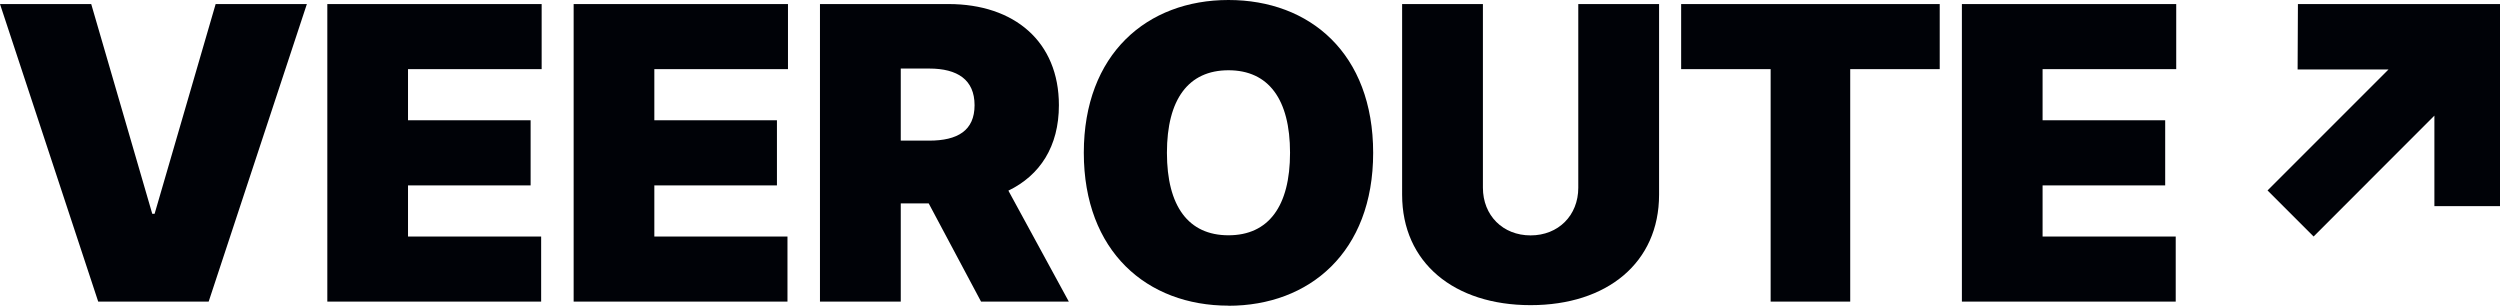
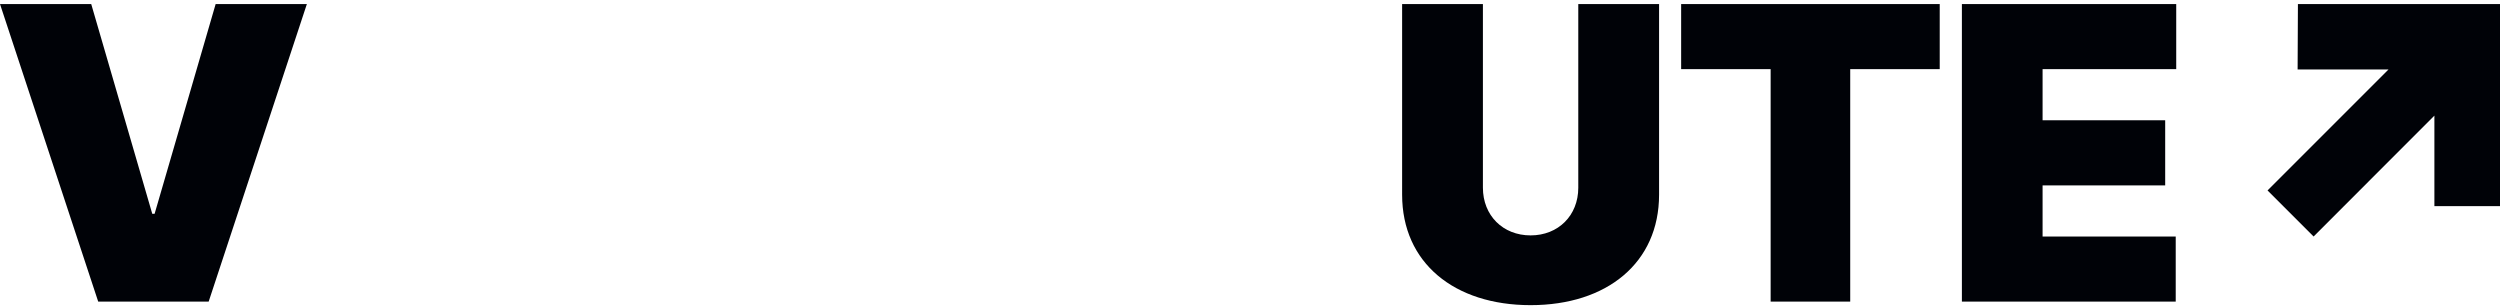
<svg xmlns="http://www.w3.org/2000/svg" id="_Слой_2" data-name="Слой 2" viewBox="0 0 246.93 30.19">
  <defs>
    <style>
      .cls-1 {
        fill: #000207;
      }
    </style>
  </defs>
  <g id="_Слой_1-2" data-name="Слой 1">
    <g>
      <path class="cls-1" d="m15.04,21.12h.23L21.3.4h9.01l-9.7,29.39h-10.91L0,.4h9.01l6.03,20.72Z" />
-       <path class="cls-1" d="m32.32.4h21.18v6.43h-13.2v5.05h12.11v6.43h-12.11v5.05h13.15v6.43h-21.12V.4Z" />
-       <path class="cls-1" d="m56.65.4h21.18v6.43h-13.2v5.05h12.11v6.43h-12.11v5.05h13.15v6.43h-21.12V.4Z" />
-       <path class="cls-1" d="m80.99.4h12.69c6.53,0,10.91,3.73,10.91,9.99,0,4.08-1.87,6.93-4.99,8.44l5.97,10.96h-8.67l-5.17-9.7h-2.76v9.7h-7.98V.4Zm10.79,13.49c2.8,0,4.48-.99,4.48-3.5s-1.68-3.62-4.48-3.62h-2.81v7.12h2.81Z" />
-       <path class="cls-1" d="m121.34,30.19c-8.04,0-14.29-5.34-14.29-15.1S113.3,0,121.34,0s14.29,5.28,14.29,15.1-6.31,15.1-14.29,15.1Zm0-23.25c-3.96,0-6.08,2.87-6.08,8.15s2.12,8.15,6.08,8.15,6.08-2.87,6.08-8.15-2.12-8.15-6.08-8.15Z" />
      <path class="cls-1" d="m163.87.4v18.83c0,6.72-5.14,10.91-12.69,10.91s-12.69-4.19-12.69-10.91V.4h7.98v18.14c0,2.74,1.97,4.71,4.71,4.71s4.71-1.97,4.71-4.71V.4h7.98Z" />
      <path class="cls-1" d="m166.05.4h25.54v6.43h-8.84v22.96h-7.86V6.83h-8.84V.4Z" />
      <path class="cls-1" d="m193.77.4h21.18v6.43h-13.2v5.05h12.11v6.43h-12.11v5.05h13.15v6.43h-21.12V.4Z" />
      <path class="cls-1" d="m223.97,18.81l11.95-11.95h-8.98s.03-6.46.03-6.46h19.96v19.96h-6.48v-8.94s-11.93,11.94-11.93,11.94l-4.55-4.55Z" />
    </g>
  </g>
</svg>